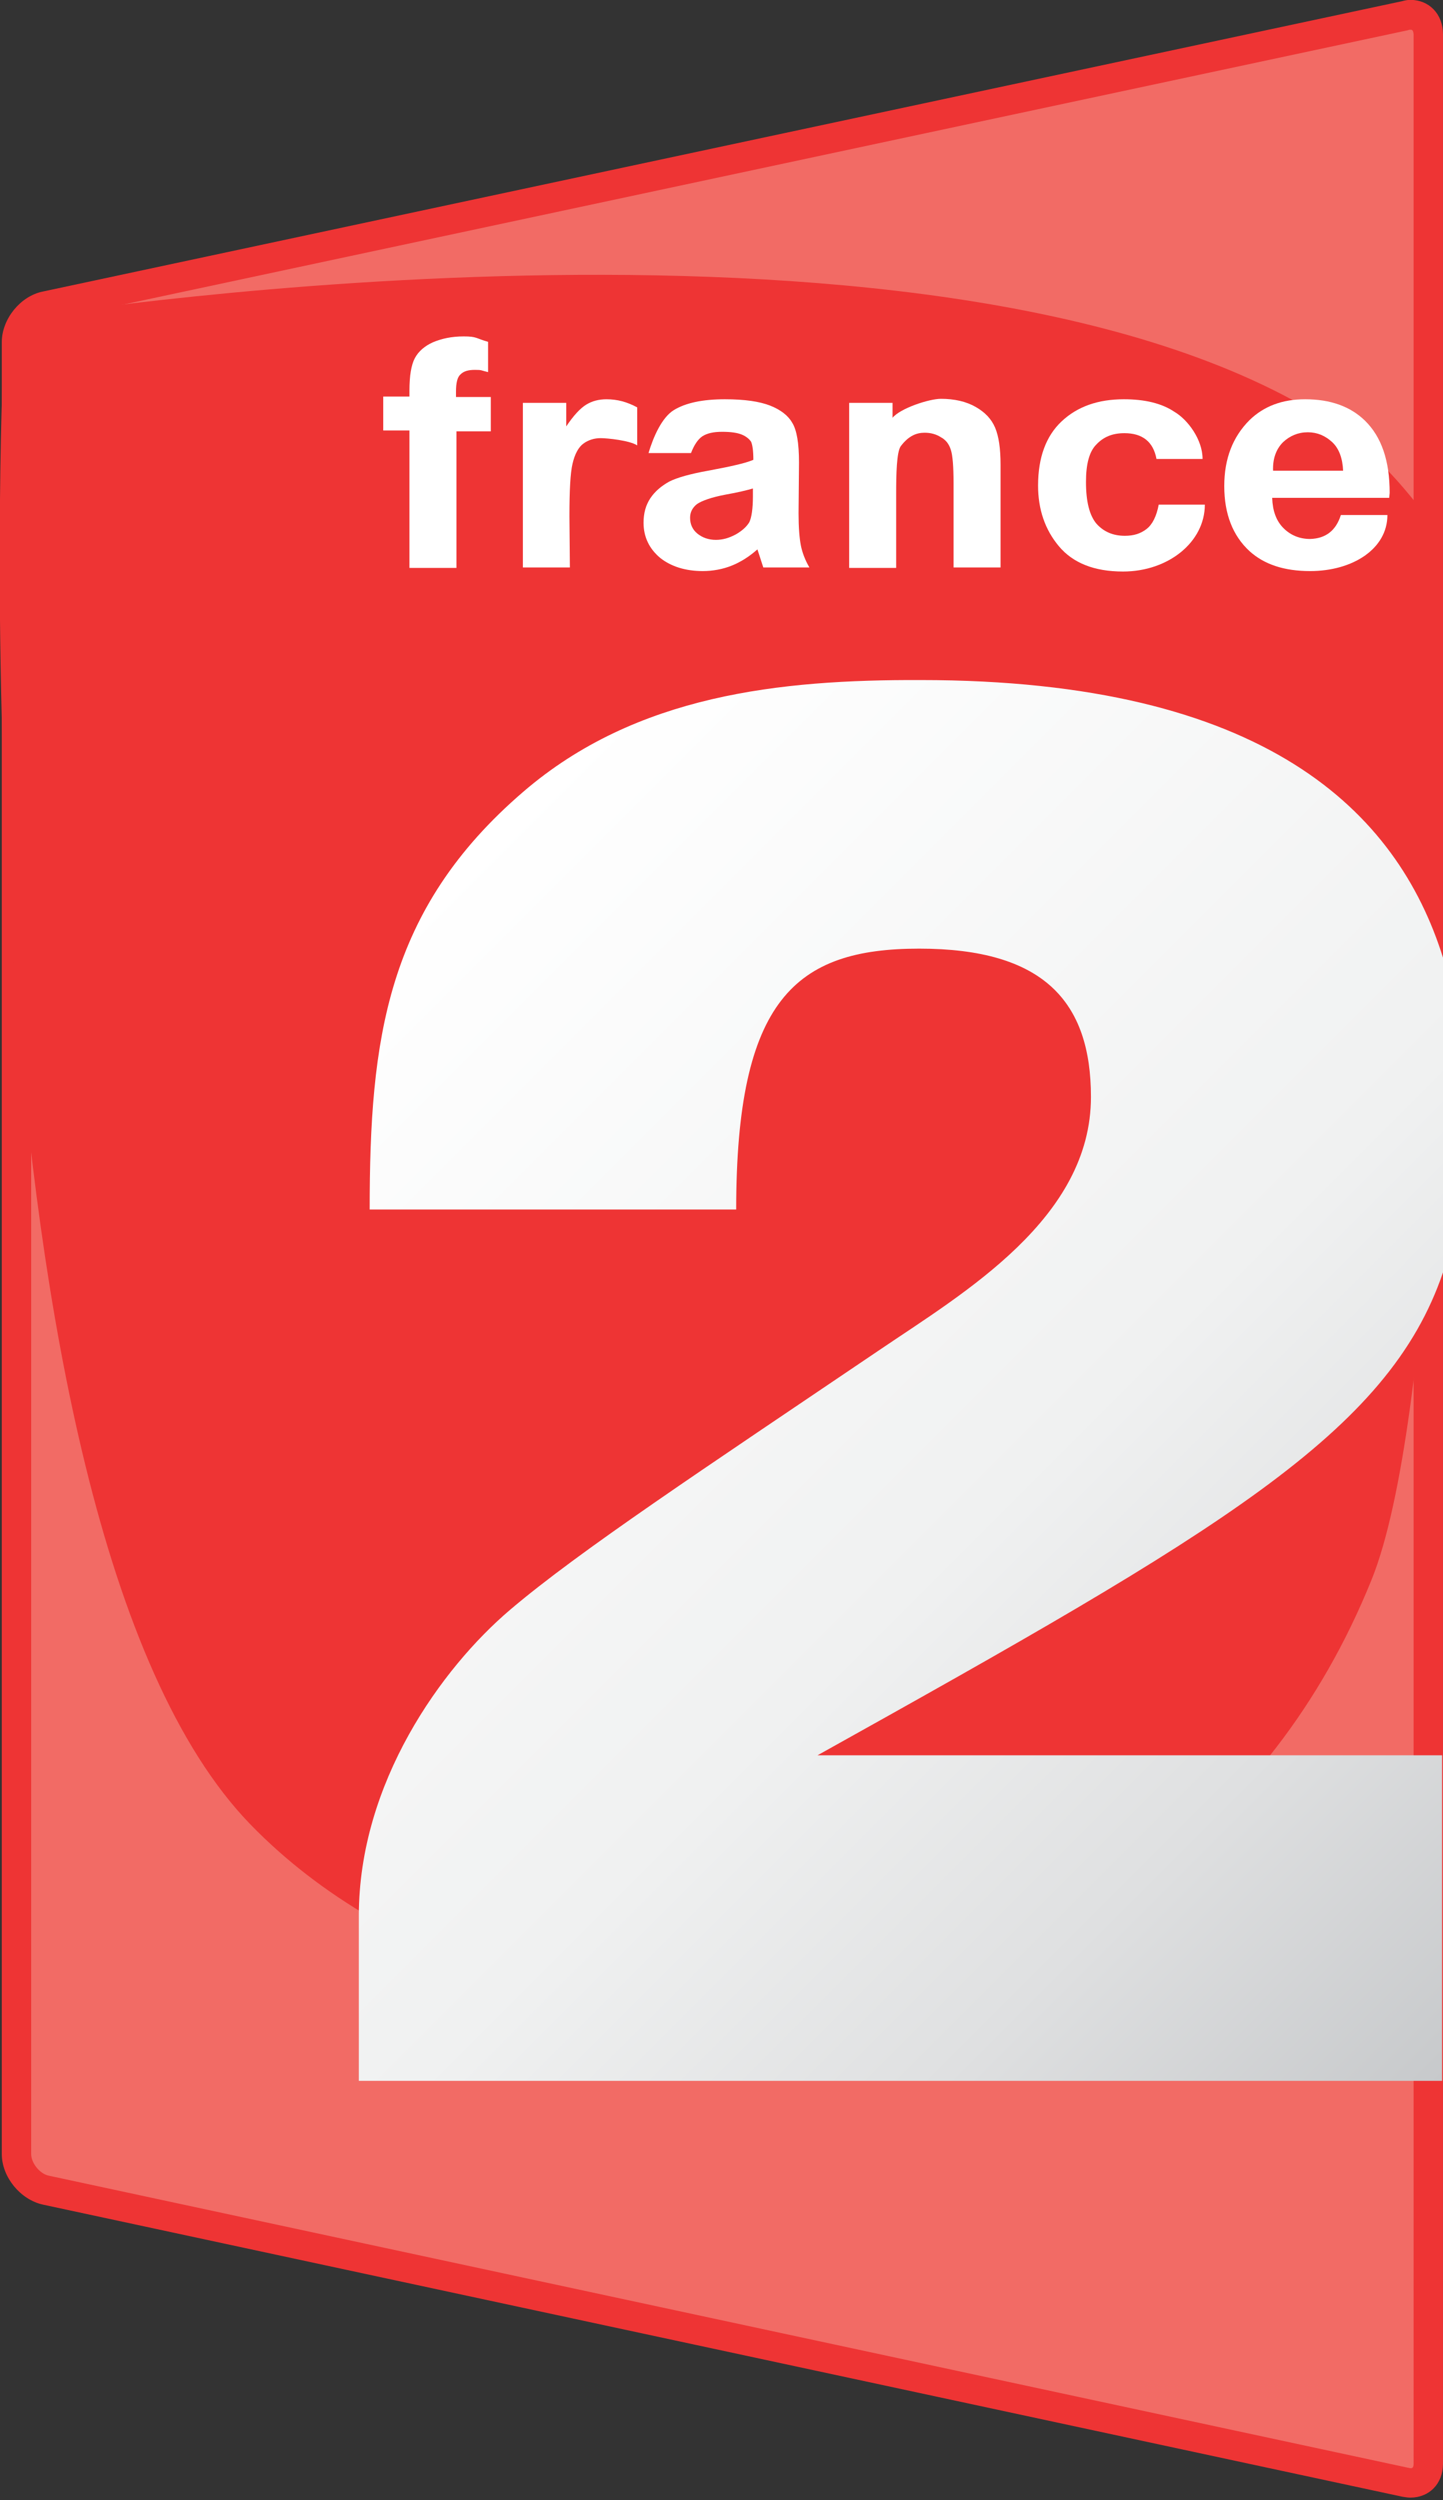
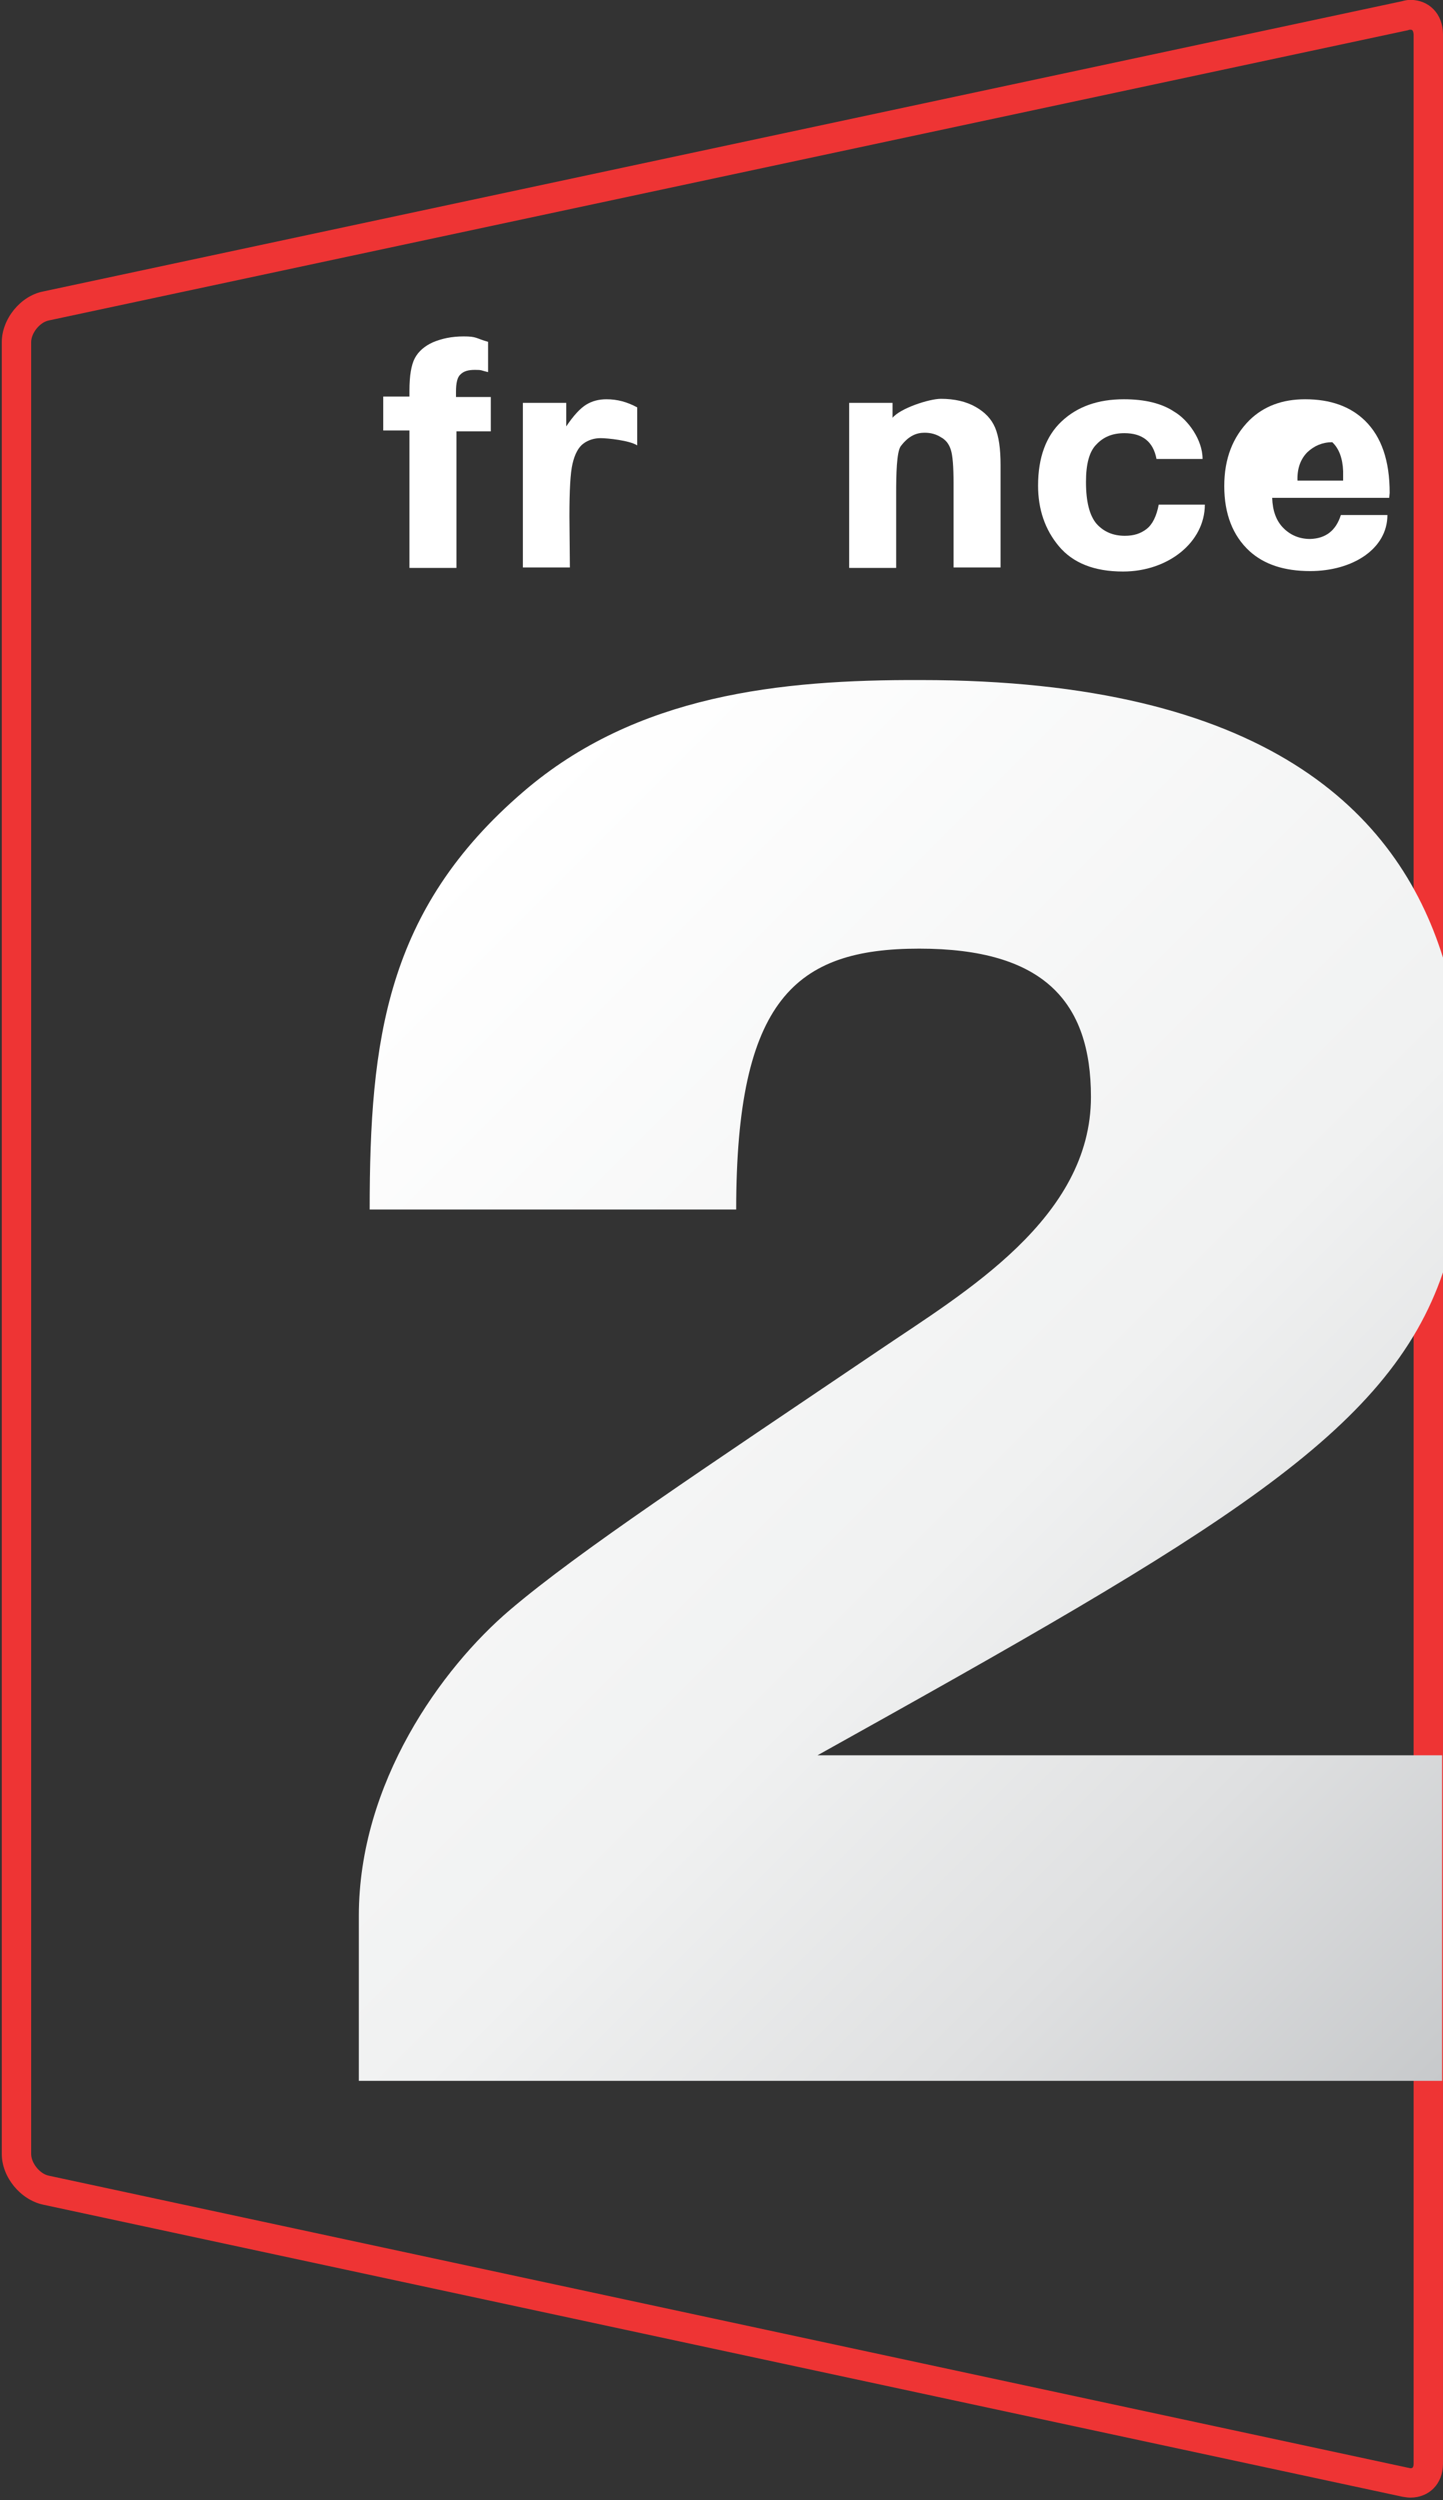
<svg xmlns="http://www.w3.org/2000/svg" xmlns:ns1="http://www.inkscape.org/namespaces/inkscape" xmlns:ns2="http://sodipodi.sourceforge.net/DTD/sodipodi-0.dtd" xmlns:xlink="http://www.w3.org/1999/xlink" version="1.1" id="svg2" ns1:output_extension="org.inkscape.output.svg.inkscape" ns1:version="0.45.1" ns2:docbase="C:\Users\Simon\Pictures" ns2:docname="France 2.svg" ns2:version="0.32" x="0px" y="0px" viewBox="0 0 319.3 552.9" style="enable-background:new 0 0 319.3 552.9;" xml:space="preserve">
  <rect x="0" y="0" width="319.3" height="552.9" fill="#333333" stroke="none" />
  <style type="text/css">
	.st0{fill:#F26B65;}
	.st1{fill:#EE3434;}
	.st2{fill:#FFFFFF;}
	.st3{clip-path:url(#SVGID_2_);fill:url(#path10132_1_);}
</style>
-   <path id="path10088" class="st0" d="M312.1,549.1c-0.4,0-0.8,0-1.2-0.1L10.1,484.4c-3.4-0.7-6.5-4.5-6.5-8.1V75.6  c0-3.5,3-7.3,6.5-8.1L310.9,3.4c0.4-0.1,0.8-0.1,1.2-0.1c2.3,0,4,1.7,4,4.3v537.3C316,547.4,314.4,549.1,312.1,549.1" />
  <g id="g10090" transform="matrix(1,0,0,-1,-102.104,861.873)">
    <path id="path10094" class="st1" d="M414.2,855.3c-0.2,0-0.3,0-0.5-0.1l-300.8-64.2c-2-0.4-3.9-2.8-3.9-4.8V385.5   c0-2,1.9-4.4,3.9-4.8l300.8-64.6c0.2,0,0.3-0.1,0.5-0.1c0.3,0,0.7,0,0.7,1v537.3C414.8,855.3,414.5,855.3,414.2,855.3 M414.2,861.9   c4.1,0,7.2-3.1,7.2-7.6V317c0-4.5-3.1-7.5-7.2-7.5c-0.6,0-1.2,0.1-1.8,0.2l-300.8,64.6c-5,1.1-9.1,6.1-9.1,11.2v400.7   c0,5.1,4.1,10.2,9.1,11.2l300.7,64.2C413,861.8,413.6,861.9,414.2,861.9" />
-     <path id="path10098" class="st1" d="M398.7,767c9-6.1,17.2-17,17.2-17c3-4.1,5.5-11.6,5.5-16.8v-56c0-5.1-0.1-13.4-0.1-18.6   c0,0-1.5-111-15.7-146.1c-45.3-112.1-186-117.9-248-54.2c-66.3,68.1-54.8,323.2-54.8,323.2c0.2,5.1,4.6,10,9.6,10.8   C112.5,792.2,314.7,824.1,398.7,767" />
  </g>
  <path id="path10102" class="st2" d="M84.8,87.7h5.8v-1.3c0-3.3,0.4-5.7,1.2-7.2s2.2-2.7,4-3.5c1.9-0.8,4.1-1.3,6.8-1.3  c2.9,0,2.6,0.4,5.4,1.2v6.7c-1.7-0.4-1.3-0.5-2.9-0.5c-1.5,0-2.5,0.3-3.2,1c-0.7,0.6-1,1.9-1,3.8v1.2h7.7v7.6H101v30.2H90.6V95.2  h-5.8" />
  <path id="path10106" class="st2" d="M126.1,125.5h-10.4V89.1h9.6v5.2c1.6-2.4,3.1-4,4.4-4.8c1.3-0.8,2.8-1.2,4.5-1.2  c2.4,0,4.6,0.6,6.8,1.8v8.4c-1.7-1.1-6.6-1.6-8.1-1.6c-1.4,0-2.7,0.4-3.8,1.2s-1.9,2.3-2.4,4.4c-0.5,2.1-0.7,6-0.7,11.7" />
-   <path id="path10110" class="st2" d="M166.7,108c-1.3,0.4-3.4,0.9-6.2,1.4c-3.2,0.6-5.3,1.4-6.3,2.1c-1,0.8-1.5,1.8-1.5,3  c0,1.4,0.5,2.6,1.6,3.5c1.1,0.9,2.5,1.4,4.1,1.4c1.5,0,2.9-0.4,4.4-1.2c1.4-0.8,2.4-1.7,3-2.7c0.5-1,0.8-3,0.8-5.7V108z   M152.9,100.2h-9.4c1.1-3.7,3-7.9,5.6-9.5c2.6-1.6,6.4-2.4,11.3-2.4c4.4,0,7.7,0.5,10,1.4c2.3,0.9,4,2.2,4.9,3.8  c1,1.6,1.5,4.5,1.5,8.8l-0.1,11.2c0,3.2,0.2,5.5,0.5,7.1c0.3,1.5,0.9,3.2,1.9,4.9h-10.2l-1.3-4c-1.8,1.6-3.7,2.8-5.7,3.6  c-2,0.8-4.2,1.2-6.4,1.2c-3.8,0-7-1-9.4-2.9c-2.4-2-3.7-4.6-3.7-7.8c0-2.1,0.5-3.9,1.5-5.4s2.4-2.7,4.2-3.7c1.8-0.9,4.7-1.7,8.6-2.4  c4.8-0.9,8.1-1.6,10-2.4c0-2-0.2-3.3-0.5-4c-0.4-0.6-1.1-1.2-2.1-1.6c-1-0.4-2.4-0.6-4.3-0.6c-1.9,0-3.3,0.3-4.4,1  C154.4,97.2,153.6,98.4,152.9,100.2" />
  <path id="path10114" class="st2" d="M221.4,125.5h-10.4v-18.6c0-3.7-0.2-6.2-0.6-7.4c-0.4-1.3-1.1-2.2-2.2-2.8c-1.1-0.7-2.3-1-3.6-1  c-1.7,0-3.5,0.6-5.3,3c-0.9,1.3-1,6.2-1,10.4v16.5h-10.4V89.1h9.6v3.3c1.7-2.1,8.1-4.2,10.7-4.2c3,0,5.6,0.6,7.7,1.8  c2.1,1.2,3.5,2.7,4.3,4.6c0.8,1.9,1.2,4.6,1.2,8.2" />
  <path id="path10118" class="st2" d="M266.1,101.5h-10.2c-0.7-3.8-3.1-5.7-7.1-5.7c-2.6,0-4.6,0.8-6.2,2.5c-1.6,1.6-2.3,4.4-2.3,8.3  c0,4.4,0.8,7.4,2.3,9.2c1.6,1.8,3.7,2.7,6.3,2.7c2,0,3.5-0.5,4.8-1.5c1.3-1,2.2-2.8,2.7-5.4h10.2c0,8.3-8.1,14.8-18.1,14.8  c-6.4,0-11.1-1.9-14.2-5.6c-3.1-3.7-4.6-8.2-4.6-13.4c0-6.3,1.8-11,5.2-14.2c3.5-3.3,8.1-4.9,13.8-4.9c4.6,0,8.4,0.9,11.2,2.8  C262.8,92.8,266.1,97.2,266.1,101.5" />
-   <path id="path10122" class="st2" d="M297.2,104.2c-0.1-2.8-0.9-5-2.4-6.4c-1.5-1.4-3.3-2.2-5.4-2.2c-2.2,0-4,0.8-5.5,2.2  c-1.5,1.5-2.3,3.6-2.2,6.3H297.2z M296.7,113.9H307c0,7.5-7.7,12.4-17.1,12.4c-5.8,0-10.2-1.5-13.4-4.4c-3.7-3.4-5.6-8.2-5.6-14.4  c0-6.1,1.9-10.9,5.6-14.6c3.2-3.1,7.3-4.6,12.3-4.6c5.6,0,10,1.6,13.2,4.7c3.7,3.6,5.5,8.9,5.5,16l-0.1,1.1h-25.9  c0.1,2.9,0.9,5.1,2.5,6.7s3.6,2.4,5.9,2.4C293.3,119.1,295.6,117.4,296.7,113.9" />
+   <path id="path10122" class="st2" d="M297.2,104.2c-0.1-2.8-0.9-5-2.4-6.4c-2.2,0-4,0.8-5.5,2.2  c-1.5,1.5-2.3,3.6-2.2,6.3H297.2z M296.7,113.9H307c0,7.5-7.7,12.4-17.1,12.4c-5.8,0-10.2-1.5-13.4-4.4c-3.7-3.4-5.6-8.2-5.6-14.4  c0-6.1,1.9-10.9,5.6-14.6c3.2-3.1,7.3-4.6,12.3-4.6c5.6,0,10,1.6,13.2,4.7c3.7,3.6,5.5,8.9,5.5,16l-0.1,1.1h-25.9  c0.1,2.9,0.9,5.1,2.5,6.7s3.6,2.4,5.9,2.4C293.3,119.1,295.6,117.4,296.7,113.9" />
  <g>
    <defs>
      <path id="SVGID_1_" d="M115.8,175.1c-30.4,26.1-34,54.9-34,92.4h81.1c0-46.5,13.2-57.7,40.5-57.7c27.4,0,38,11.6,38,32.8    c0,26.9-28.1,43.3-46.7,55.9c-39.2,26.5-66.5,44.5-81.8,57.5c-15.2,12.9-33.5,38.3-33.5,67.7v36.5h239.7v-72H180.9    c89-49.6,126.3-71.2,138.4-106.8v-69.6c-10.1-32.3-39.3-61.4-115.6-61.4C172.7,150.3,140.8,153.6,115.8,175.1" />
    </defs>
    <clipPath id="SVGID_2_">
      <use xlink:href="#SVGID_1_" style="overflow:visible;" />
    </clipPath>
    <linearGradient id="path10132_1_" gradientUnits="userSpaceOnUse" x1="-794.24" y1="1128.193" x2="-763.748" y2="1128.193" gradientTransform="matrix(8.019 8.019 8.019 -8.019 -90.291 13118.897)">
      <stop offset="0" style="stop-color:#FFFFFF" />
      <stop offset="0.536" style="stop-color:#F0F1F1" />
      <stop offset="0.773" style="stop-color:#DFE0E1" />
      <stop offset="1" style="stop-color:#C7C9CB" />
    </linearGradient>
    <path id="path10132" class="st3" d="M-7346.2,9637.1l0-18151.5h25585V9637.1H-7346.2z" />
  </g>
</svg>